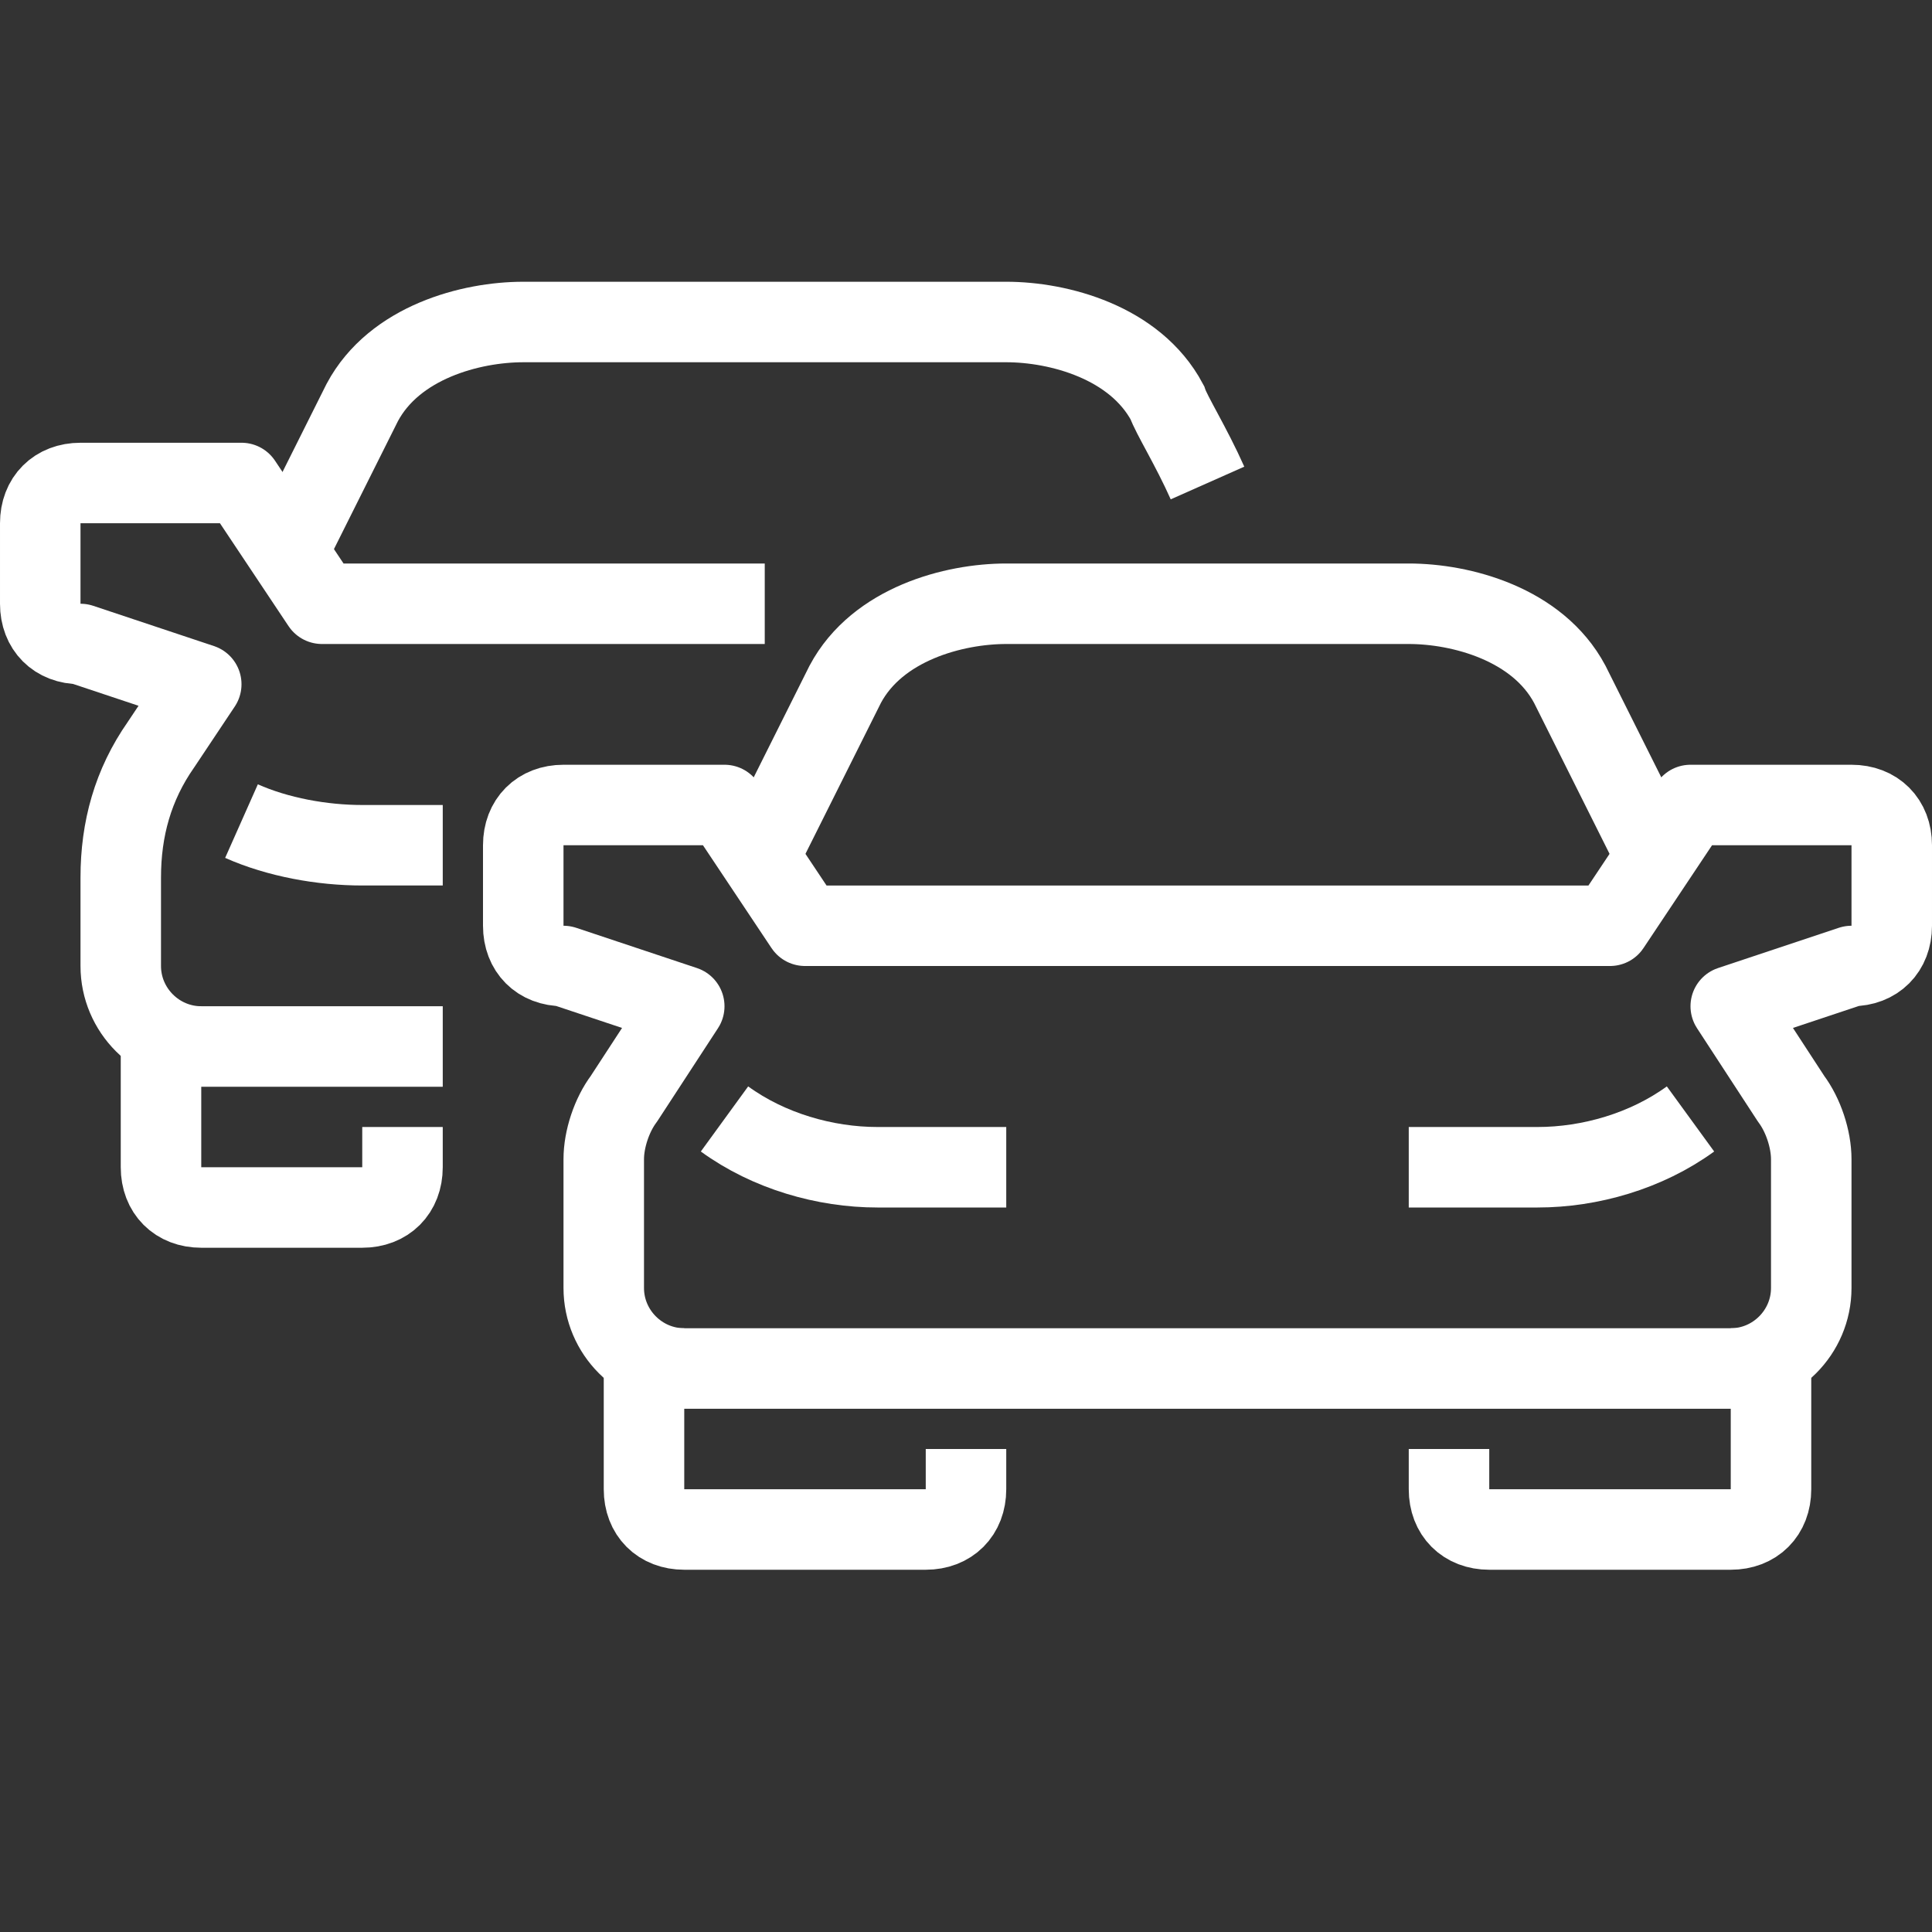
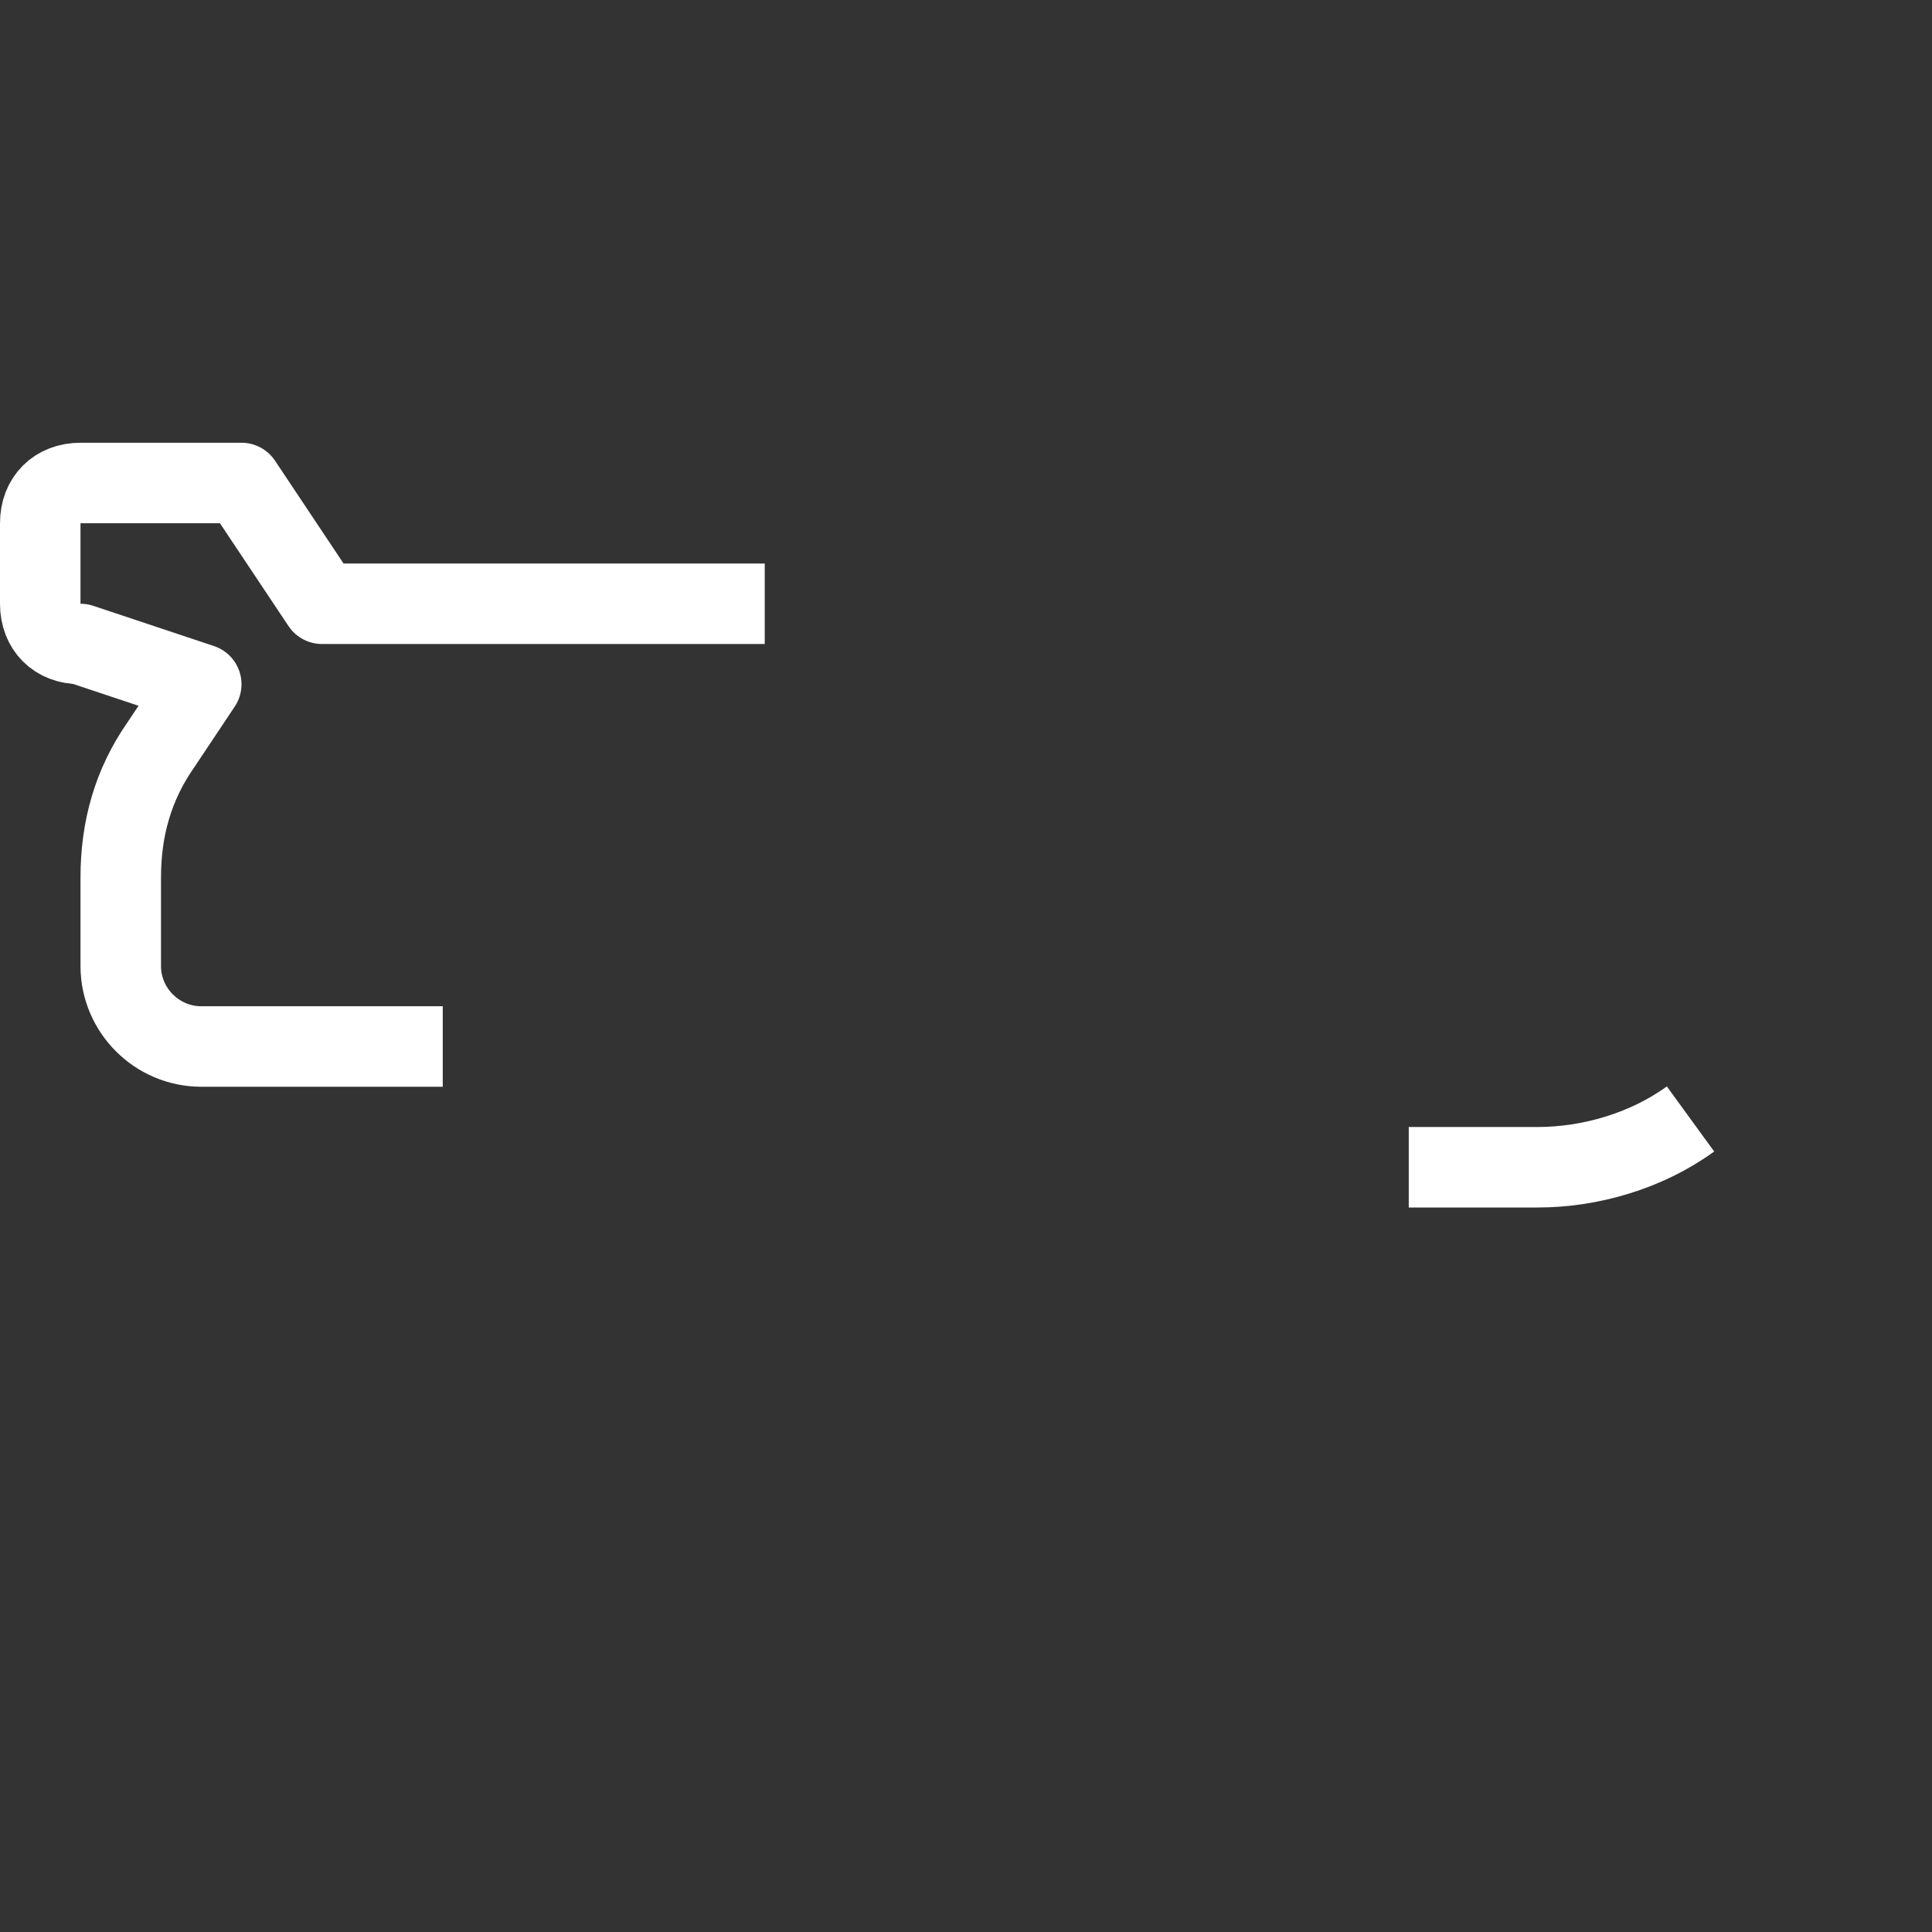
<svg xmlns="http://www.w3.org/2000/svg" viewBox="0 0 48 48" xml:space="preserve">
  <rect x="0" y="0" width="48" height="48" fill="#333333" stroke="none" />
  <g id="icons">
-     <path d="M18 27.8c1.1.8 2.5 1.2 3.8 1.2H25M6 20.4c.9.4 2 .6 3 .6h2" fill="none" stroke="#ffffff" stroke-width="2" stroke-miterlimit="10" class="stroke-505050" />
-     <path d="M16 33v4c0 .6.4 1 1 1h6c.6 0 1-.4 1-1v-1" fill="none" stroke="#ffffff" stroke-width="2" stroke-linejoin="round" stroke-miterlimit="10" class="stroke-505050" />
-     <path d="M46 20h-4l-2 3H20l-2-3h-4c-.6 0-1 .4-1 1v2c0 .6.4 1 1 1l3 1-1.5 2.3c-.3.4-.5 1-.5 1.5V32c0 1.1.9 2 2 2h26c1.1 0 2-.9 2-2v-3.2c0-.5-.2-1.1-.5-1.5L43 25l3-1c.6 0 1-.4 1-1v-2c0-.6-.4-1-1-1z" fill="none" stroke="#ffffff" stroke-width="2" stroke-linejoin="round" stroke-miterlimit="10" class="stroke-505050" />
    <path d="M42 27.8c-1.1.8-2.5 1.2-3.8 1.2H35" fill="none" stroke="#ffffff" stroke-width="2" stroke-miterlimit="10" class="stroke-505050" />
-     <path d="M44 33v4c0 .6-.4 1-1 1h-6c-.6 0-1-.4-1-1v-1M4 25v4c0 .6.4 1 1 1h4c.6 0 1-.4 1-1v-1" fill="none" stroke="#ffffff" stroke-width="2" stroke-linejoin="round" stroke-miterlimit="10" class="stroke-505050" />
    <path d="M19 15H8l-2-3H2c-.6 0-1 .4-1 1v2c0 .6.4 1 1 1l3 1-1 1.5c-.7 1-1 2.1-1 3.3V24c0 1.1.9 2 2 2h6" fill="none" stroke="#ffffff" stroke-width="2" stroke-linejoin="round" stroke-miterlimit="10" class="stroke-505050" />
-     <path d="M30 12c-.4-.9-.9-1.7-1-2-.8-1.5-2.7-2-4-2H13c-1.3 0-3.2.5-4 2l-2 4M41 21l-2-4c-.8-1.5-2.7-2-4-2H25c-1.3 0-3.2.5-4 2l-2 4" fill="none" stroke="#ffffff" stroke-width="2" stroke-miterlimit="10" class="stroke-505050" />
  </g>
</svg>